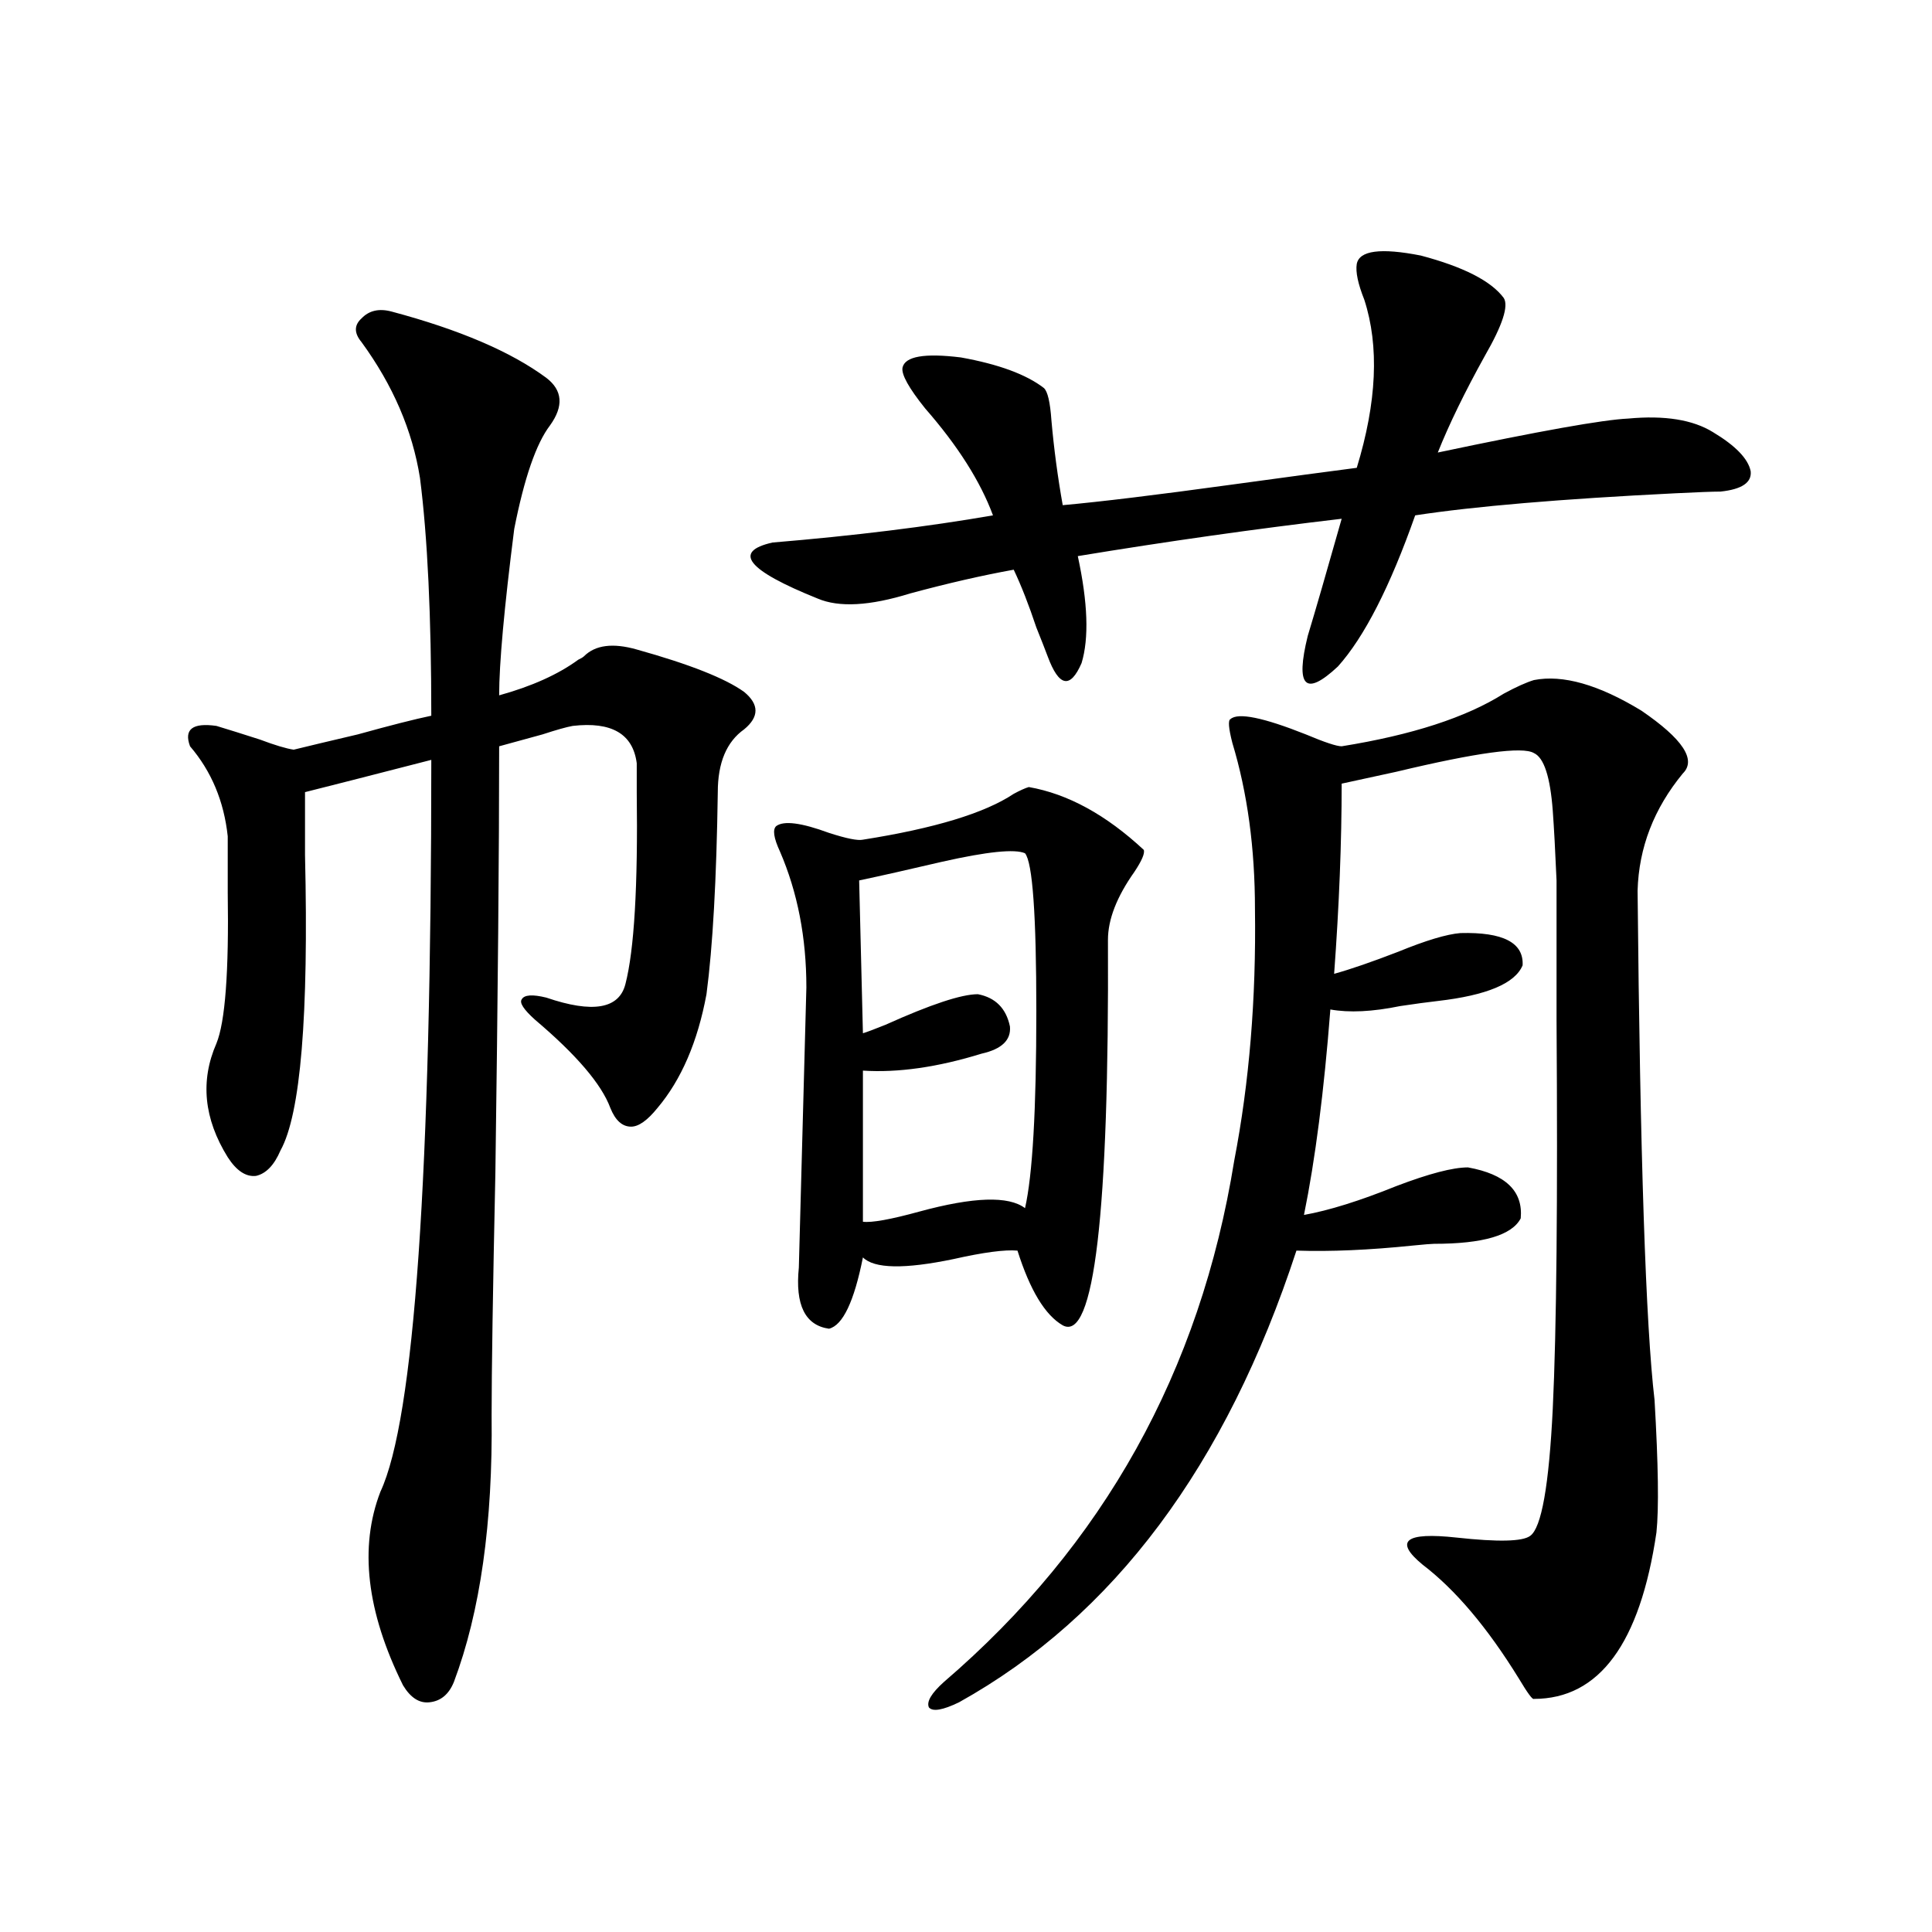
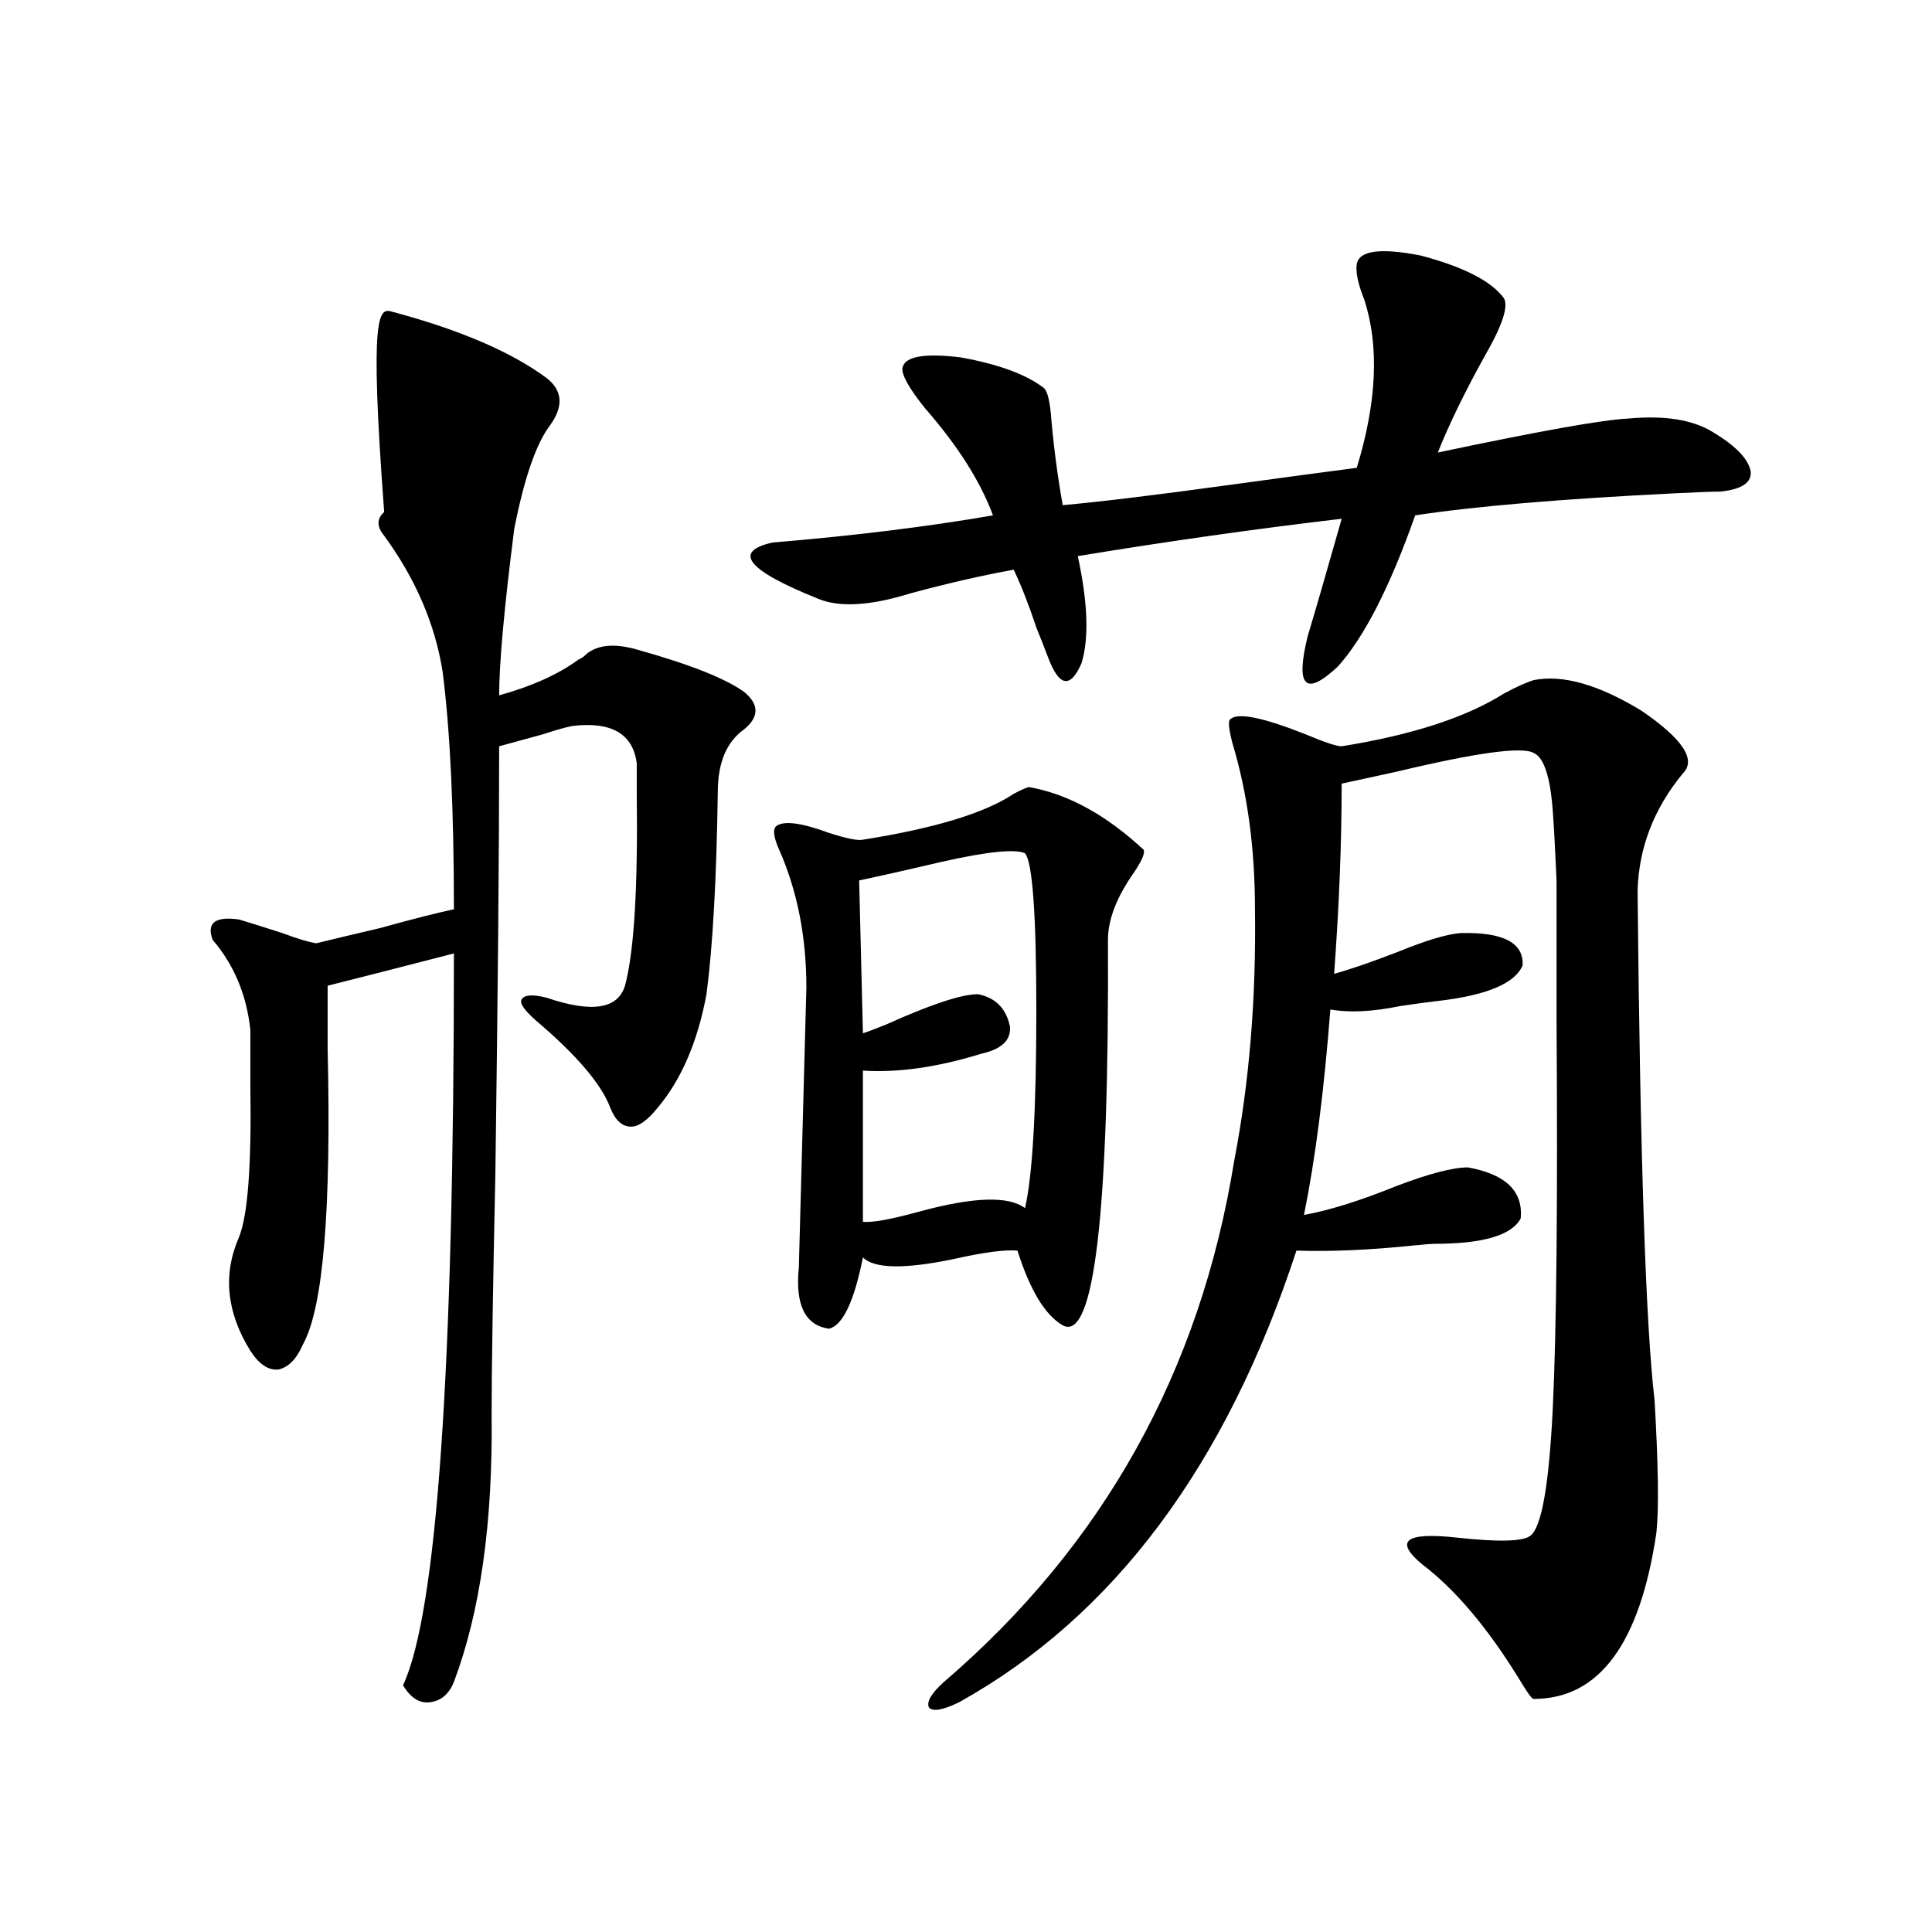
<svg xmlns="http://www.w3.org/2000/svg" version="1.1" id="图层_1" x="0px" y="0px" width="1000px" height="1000px" viewBox="0 0 1000 1000" enable-background="new 0 0 1000 1000" xml:space="preserve">
-   <path d="M202.751,161.277c35.121,9.38,61.782,20.806,79.998,34.277c8.445,6.455,9.101,14.653,1.951,24.609  c-7.164,9.38-13.338,27.246-18.536,53.613c-5.213,41.021-7.805,69.736-7.805,86.133c16.905-4.683,30.563-10.835,40.975-18.457  c1.296-0.576,2.271-1.167,2.927-1.758c5.854-5.85,14.954-7.031,27.316-3.516c27.316,7.622,45.853,14.941,55.608,21.973  c7.805,6.455,7.805,12.896,0,19.336c-9.115,6.455-13.658,17.29-13.658,32.52c-0.655,45.127-2.606,79.98-5.854,104.59  c-4.558,24.609-13.018,44.248-25.365,58.887c-5.213,6.455-9.756,9.668-13.658,9.668c-4.558,0-8.14-3.213-10.731-9.668  c-4.558-12.305-17.561-27.534-39.023-45.703c-5.854-5.273-8.14-8.789-6.829-10.547c1.296-2.334,5.519-2.637,12.683-0.879  c24.055,8.213,37.713,5.864,40.975-7.031c4.543-17.578,6.494-50.674,5.854-99.316c0-7.031,0-12.002,0-14.941  c-1.951-15.229-13.018-21.67-33.17-19.336c-3.262,0.591-8.46,2.061-15.609,4.395c-8.46,2.349-15.944,4.395-22.438,6.152  c0,53.916-0.655,127.441-1.951,220.605c-1.311,60.947-1.951,102.832-1.951,125.684c0.641,55.674-5.854,101.651-19.512,137.988  c-2.606,6.441-6.829,9.957-12.683,10.547c-5.213,0.577-9.756-2.348-13.658-8.789c-18.871-38.095-22.773-71.479-11.707-100.195  c17.561-37.49,26.341-163.765,26.341-378.809c-31.874,8.213-53.657,13.774-65.364,16.699c0,7.622,0,18.457,0,32.52  c1.951,83.208-2.286,134.185-12.683,152.93c-3.262,7.622-7.484,12.017-12.683,13.184c-5.213,0.591-10.091-2.637-14.634-9.668  c-12.362-19.912-14.313-39.551-5.854-58.887c4.543-11.123,6.494-37.202,5.854-78.223c0-12.305,0-21.973,0-29.004  c-1.951-18.154-8.46-33.687-19.512-46.582c-3.262-8.789,1.296-12.305,13.658-10.547c5.854,1.758,13.323,4.106,22.438,7.031  c7.805,2.939,13.658,4.697,17.561,5.273c7.149-1.758,18.201-4.395,33.17-7.91c16.905-4.683,29.588-7.91,38.048-9.668  c0-51.553-1.951-92.573-5.854-123.047c-3.902-24.609-13.993-48.037-30.243-70.313c-3.902-4.683-3.902-8.789,0-12.305  C191.044,160.701,196.242,159.52,202.751,161.277z M702.251,136.668c1.296-7.031,12.348-8.486,33.17-4.395  c22.104,5.864,36.417,13.184,42.926,21.973c2.592,4.106-0.655,14.063-9.756,29.883c-10.411,18.76-18.536,35.459-24.39,50.098  c52.682-11.123,85.517-16.987,98.534-17.578c18.856-1.758,33.49,0.591,43.901,7.031c11.707,7.031,18.201,13.774,19.512,20.215  c0.641,5.864-4.558,9.38-15.609,10.547c-3.902,0-11.707,0.303-23.414,0.879c-59.19,2.939-104.067,6.743-134.631,11.426  c-13.018,36.914-26.341,62.993-39.999,78.223c-16.92,15.82-22.118,10.547-15.609-15.82c3.902-12.881,9.756-33.096,17.561-60.645  c-44.877,5.273-90.409,11.729-136.582,19.336c5.198,24.033,5.854,42.49,1.951,55.371c-5.854,13.486-11.707,12.305-17.561-3.516  c-1.311-3.516-3.262-8.486-5.854-14.941c-3.902-11.714-7.805-21.67-11.707-29.883c-16.265,2.939-34.146,7.031-53.657,12.305  c-20.822,6.455-36.752,7.334-47.804,2.637c-36.432-14.639-44.236-24.307-23.414-29.004c42.271-3.516,80.318-8.198,114.144-14.063  c-6.509-17.578-18.216-36.035-35.121-55.371c-8.46-10.547-12.362-17.578-11.707-21.094c1.296-5.85,11.372-7.607,30.243-5.273  c19.512,3.516,33.811,8.789,42.926,15.82c1.951,1.758,3.247,7.334,3.902,16.699c1.296,14.653,3.247,29.307,5.854,43.945  c19.512-1.758,48.444-5.273,86.827-10.547c29.908-4.092,51.706-7.031,65.364-8.789c10.396-33.975,11.707-62.979,3.902-87.012  C702.892,146.927,701.596,140.774,702.251,136.668z M532.499,407.371c20.152,3.516,39.999,14.365,59.511,32.52  c0.641,1.758-0.976,5.576-4.878,11.426c-9.115,12.896-13.658,24.609-13.658,35.156c0.641,141.807-7.164,208.301-23.414,199.512  c-9.115-5.273-16.92-18.154-23.414-38.672c-6.509-0.576-17.561,0.879-33.17,4.395c-25.365,5.273-40.975,4.985-46.828-0.879  c-4.558,22.852-10.411,35.156-17.561,36.914c-12.362-1.758-17.561-12.305-15.609-31.641l3.902-145.02  c0-25.776-4.558-49.219-13.658-70.313c-3.262-7.031-3.902-11.426-1.951-13.184c3.902-2.925,13.003-1.758,27.316,3.516  c9.101,2.939,14.954,4.106,17.561,3.516c37.072-5.85,63.078-13.76,78.047-23.73C527.941,409.129,530.548,407.962,532.499,407.371z   M444.696,455.711l1.951,79.102c1.951-0.576,5.854-2.046,11.707-4.395c23.414-10.547,39.344-15.82,47.804-15.82  c9.101,1.758,14.634,7.334,16.585,16.699c0.641,7.031-4.237,11.729-14.634,14.063c-22.773,7.031-43.261,9.971-61.462,8.789v78.223  c4.543,0.591,14.299-1.167,29.268-5.273c27.957-7.607,46.173-8.198,54.633-1.758c3.902-16.987,5.854-50.977,5.854-101.953  c0-49.795-1.951-77.041-5.854-81.738c-5.213-2.334-19.512-0.879-42.926,4.395C470.062,450.149,455.748,453.377,444.696,455.711z   M793.956,352c14.954-2.925,33.49,2.349,55.608,15.82c21.463,14.653,28.612,25.488,21.463,32.52  c-14.969,18.169-22.773,38.384-23.414,60.645c1.296,137.109,4.223,225,8.78,263.672c1.951,33.398,2.271,56.25,0.976,68.555  c-8.46,57.418-29.603,86.133-63.413,86.133c-0.655,0.577-3.262-2.938-7.805-10.547c-16.265-26.367-32.85-45.991-49.755-58.887  c-14.969-12.305-9.115-16.987,17.561-14.063c21.463,2.349,34.146,2.061,38.048-0.879c5.854-4.092,9.756-26.064,11.707-65.918  c1.951-40.43,2.592-107.515,1.951-201.27c0-35.732,0-59.766,0-72.07c-0.655-15.229-1.311-27.246-1.951-36.035  c-1.311-17.578-4.558-27.534-9.756-29.883c-5.854-3.516-29.603-0.288-71.218,9.668c-13.658,2.939-23.094,4.985-28.292,6.152  c0,30.474-1.311,63.281-3.902,98.438c8.445-2.334,19.512-6.152,33.17-11.426c14.299-5.85,25.03-9.077,32.194-9.668  c22.104-0.576,32.835,4.985,32.194,16.699c-3.902,9.38-18.536,15.532-43.901,18.457c-5.213,0.591-11.707,1.47-19.512,2.637  c-14.313,2.939-26.341,3.516-36.097,1.758c-3.262,42.188-7.805,77.646-13.658,106.348c13.003-2.334,28.933-7.319,47.804-14.941  c16.905-6.44,29.268-9.668,37.072-9.668c19.512,3.516,28.612,12.305,27.316,26.367c-4.558,8.789-19.512,13.184-44.877,13.184  c-1.311,0-4.878,0.303-10.731,0.879c-22.773,2.349-42.926,3.228-60.486,2.637c-36.432,111.333-94.632,189.254-174.63,233.789  c-8.46,4.093-13.658,4.972-15.609,2.637c-1.311-2.938,1.296-7.333,7.805-13.184c82.59-70.889,132.68-160.84,150.24-269.824  c7.805-40.43,11.372-83.784,10.731-130.078c0-31.641-3.902-60.342-11.707-86.133c-1.951-7.607-2.286-11.714-0.976-12.305  c3.902-3.516,16.905-0.879,39.023,7.91c9.756,4.106,15.93,6.152,18.536,6.152c36.417-5.85,64.389-14.941,83.9-27.246  C784.841,355.516,790.054,353.182,793.956,352z" />
+   <path d="M202.751,161.277c35.121,9.38,61.782,20.806,79.998,34.277c8.445,6.455,9.101,14.653,1.951,24.609  c-7.164,9.38-13.338,27.246-18.536,53.613c-5.213,41.021-7.805,69.736-7.805,86.133c16.905-4.683,30.563-10.835,40.975-18.457  c1.296-0.576,2.271-1.167,2.927-1.758c5.854-5.85,14.954-7.031,27.316-3.516c27.316,7.622,45.853,14.941,55.608,21.973  c7.805,6.455,7.805,12.896,0,19.336c-9.115,6.455-13.658,17.29-13.658,32.52c-0.655,45.127-2.606,79.98-5.854,104.59  c-4.558,24.609-13.018,44.248-25.365,58.887c-5.213,6.455-9.756,9.668-13.658,9.668c-4.558,0-8.14-3.213-10.731-9.668  c-4.558-12.305-17.561-27.534-39.023-45.703c-5.854-5.273-8.14-8.789-6.829-10.547c1.296-2.334,5.519-2.637,12.683-0.879  c24.055,8.213,37.713,5.864,40.975-7.031c4.543-17.578,6.494-50.674,5.854-99.316c0-7.031,0-12.002,0-14.941  c-1.951-15.229-13.018-21.67-33.17-19.336c-3.262,0.591-8.46,2.061-15.609,4.395c-8.46,2.349-15.944,4.395-22.438,6.152  c0,53.916-0.655,127.441-1.951,220.605c-1.311,60.947-1.951,102.832-1.951,125.684c0.641,55.674-5.854,101.651-19.512,137.988  c-2.606,6.441-6.829,9.957-12.683,10.547c-5.213,0.577-9.756-2.348-13.658-8.789c17.561-37.49,26.341-163.765,26.341-378.809c-31.874,8.213-53.657,13.774-65.364,16.699c0,7.622,0,18.457,0,32.52  c1.951,83.208-2.286,134.185-12.683,152.93c-3.262,7.622-7.484,12.017-12.683,13.184c-5.213,0.591-10.091-2.637-14.634-9.668  c-12.362-19.912-14.313-39.551-5.854-58.887c4.543-11.123,6.494-37.202,5.854-78.223c0-12.305,0-21.973,0-29.004  c-1.951-18.154-8.46-33.687-19.512-46.582c-3.262-8.789,1.296-12.305,13.658-10.547c5.854,1.758,13.323,4.106,22.438,7.031  c7.805,2.939,13.658,4.697,17.561,5.273c7.149-1.758,18.201-4.395,33.17-7.91c16.905-4.683,29.588-7.91,38.048-9.668  c0-51.553-1.951-92.573-5.854-123.047c-3.902-24.609-13.993-48.037-30.243-70.313c-3.902-4.683-3.902-8.789,0-12.305  C191.044,160.701,196.242,159.52,202.751,161.277z M702.251,136.668c1.296-7.031,12.348-8.486,33.17-4.395  c22.104,5.864,36.417,13.184,42.926,21.973c2.592,4.106-0.655,14.063-9.756,29.883c-10.411,18.76-18.536,35.459-24.39,50.098  c52.682-11.123,85.517-16.987,98.534-17.578c18.856-1.758,33.49,0.591,43.901,7.031c11.707,7.031,18.201,13.774,19.512,20.215  c0.641,5.864-4.558,9.38-15.609,10.547c-3.902,0-11.707,0.303-23.414,0.879c-59.19,2.939-104.067,6.743-134.631,11.426  c-13.018,36.914-26.341,62.993-39.999,78.223c-16.92,15.82-22.118,10.547-15.609-15.82c3.902-12.881,9.756-33.096,17.561-60.645  c-44.877,5.273-90.409,11.729-136.582,19.336c5.198,24.033,5.854,42.49,1.951,55.371c-5.854,13.486-11.707,12.305-17.561-3.516  c-1.311-3.516-3.262-8.486-5.854-14.941c-3.902-11.714-7.805-21.67-11.707-29.883c-16.265,2.939-34.146,7.031-53.657,12.305  c-20.822,6.455-36.752,7.334-47.804,2.637c-36.432-14.639-44.236-24.307-23.414-29.004c42.271-3.516,80.318-8.198,114.144-14.063  c-6.509-17.578-18.216-36.035-35.121-55.371c-8.46-10.547-12.362-17.578-11.707-21.094c1.296-5.85,11.372-7.607,30.243-5.273  c19.512,3.516,33.811,8.789,42.926,15.82c1.951,1.758,3.247,7.334,3.902,16.699c1.296,14.653,3.247,29.307,5.854,43.945  c19.512-1.758,48.444-5.273,86.827-10.547c29.908-4.092,51.706-7.031,65.364-8.789c10.396-33.975,11.707-62.979,3.902-87.012  C702.892,146.927,701.596,140.774,702.251,136.668z M532.499,407.371c20.152,3.516,39.999,14.365,59.511,32.52  c0.641,1.758-0.976,5.576-4.878,11.426c-9.115,12.896-13.658,24.609-13.658,35.156c0.641,141.807-7.164,208.301-23.414,199.512  c-9.115-5.273-16.92-18.154-23.414-38.672c-6.509-0.576-17.561,0.879-33.17,4.395c-25.365,5.273-40.975,4.985-46.828-0.879  c-4.558,22.852-10.411,35.156-17.561,36.914c-12.362-1.758-17.561-12.305-15.609-31.641l3.902-145.02  c0-25.776-4.558-49.219-13.658-70.313c-3.262-7.031-3.902-11.426-1.951-13.184c3.902-2.925,13.003-1.758,27.316,3.516  c9.101,2.939,14.954,4.106,17.561,3.516c37.072-5.85,63.078-13.76,78.047-23.73C527.941,409.129,530.548,407.962,532.499,407.371z   M444.696,455.711l1.951,79.102c1.951-0.576,5.854-2.046,11.707-4.395c23.414-10.547,39.344-15.82,47.804-15.82  c9.101,1.758,14.634,7.334,16.585,16.699c0.641,7.031-4.237,11.729-14.634,14.063c-22.773,7.031-43.261,9.971-61.462,8.789v78.223  c4.543,0.591,14.299-1.167,29.268-5.273c27.957-7.607,46.173-8.198,54.633-1.758c3.902-16.987,5.854-50.977,5.854-101.953  c0-49.795-1.951-77.041-5.854-81.738c-5.213-2.334-19.512-0.879-42.926,4.395C470.062,450.149,455.748,453.377,444.696,455.711z   M793.956,352c14.954-2.925,33.49,2.349,55.608,15.82c21.463,14.653,28.612,25.488,21.463,32.52  c-14.969,18.169-22.773,38.384-23.414,60.645c1.296,137.109,4.223,225,8.78,263.672c1.951,33.398,2.271,56.25,0.976,68.555  c-8.46,57.418-29.603,86.133-63.413,86.133c-0.655,0.577-3.262-2.938-7.805-10.547c-16.265-26.367-32.85-45.991-49.755-58.887  c-14.969-12.305-9.115-16.987,17.561-14.063c21.463,2.349,34.146,2.061,38.048-0.879c5.854-4.092,9.756-26.064,11.707-65.918  c1.951-40.43,2.592-107.515,1.951-201.27c0-35.732,0-59.766,0-72.07c-0.655-15.229-1.311-27.246-1.951-36.035  c-1.311-17.578-4.558-27.534-9.756-29.883c-5.854-3.516-29.603-0.288-71.218,9.668c-13.658,2.939-23.094,4.985-28.292,6.152  c0,30.474-1.311,63.281-3.902,98.438c8.445-2.334,19.512-6.152,33.17-11.426c14.299-5.85,25.03-9.077,32.194-9.668  c22.104-0.576,32.835,4.985,32.194,16.699c-3.902,9.38-18.536,15.532-43.901,18.457c-5.213,0.591-11.707,1.47-19.512,2.637  c-14.313,2.939-26.341,3.516-36.097,1.758c-3.262,42.188-7.805,77.646-13.658,106.348c13.003-2.334,28.933-7.319,47.804-14.941  c16.905-6.44,29.268-9.668,37.072-9.668c19.512,3.516,28.612,12.305,27.316,26.367c-4.558,8.789-19.512,13.184-44.877,13.184  c-1.311,0-4.878,0.303-10.731,0.879c-22.773,2.349-42.926,3.228-60.486,2.637c-36.432,111.333-94.632,189.254-174.63,233.789  c-8.46,4.093-13.658,4.972-15.609,2.637c-1.311-2.938,1.296-7.333,7.805-13.184c82.59-70.889,132.68-160.84,150.24-269.824  c7.805-40.43,11.372-83.784,10.731-130.078c0-31.641-3.902-60.342-11.707-86.133c-1.951-7.607-2.286-11.714-0.976-12.305  c3.902-3.516,16.905-0.879,39.023,7.91c9.756,4.106,15.93,6.152,18.536,6.152c36.417-5.85,64.389-14.941,83.9-27.246  C784.841,355.516,790.054,353.182,793.956,352z" />
</svg>